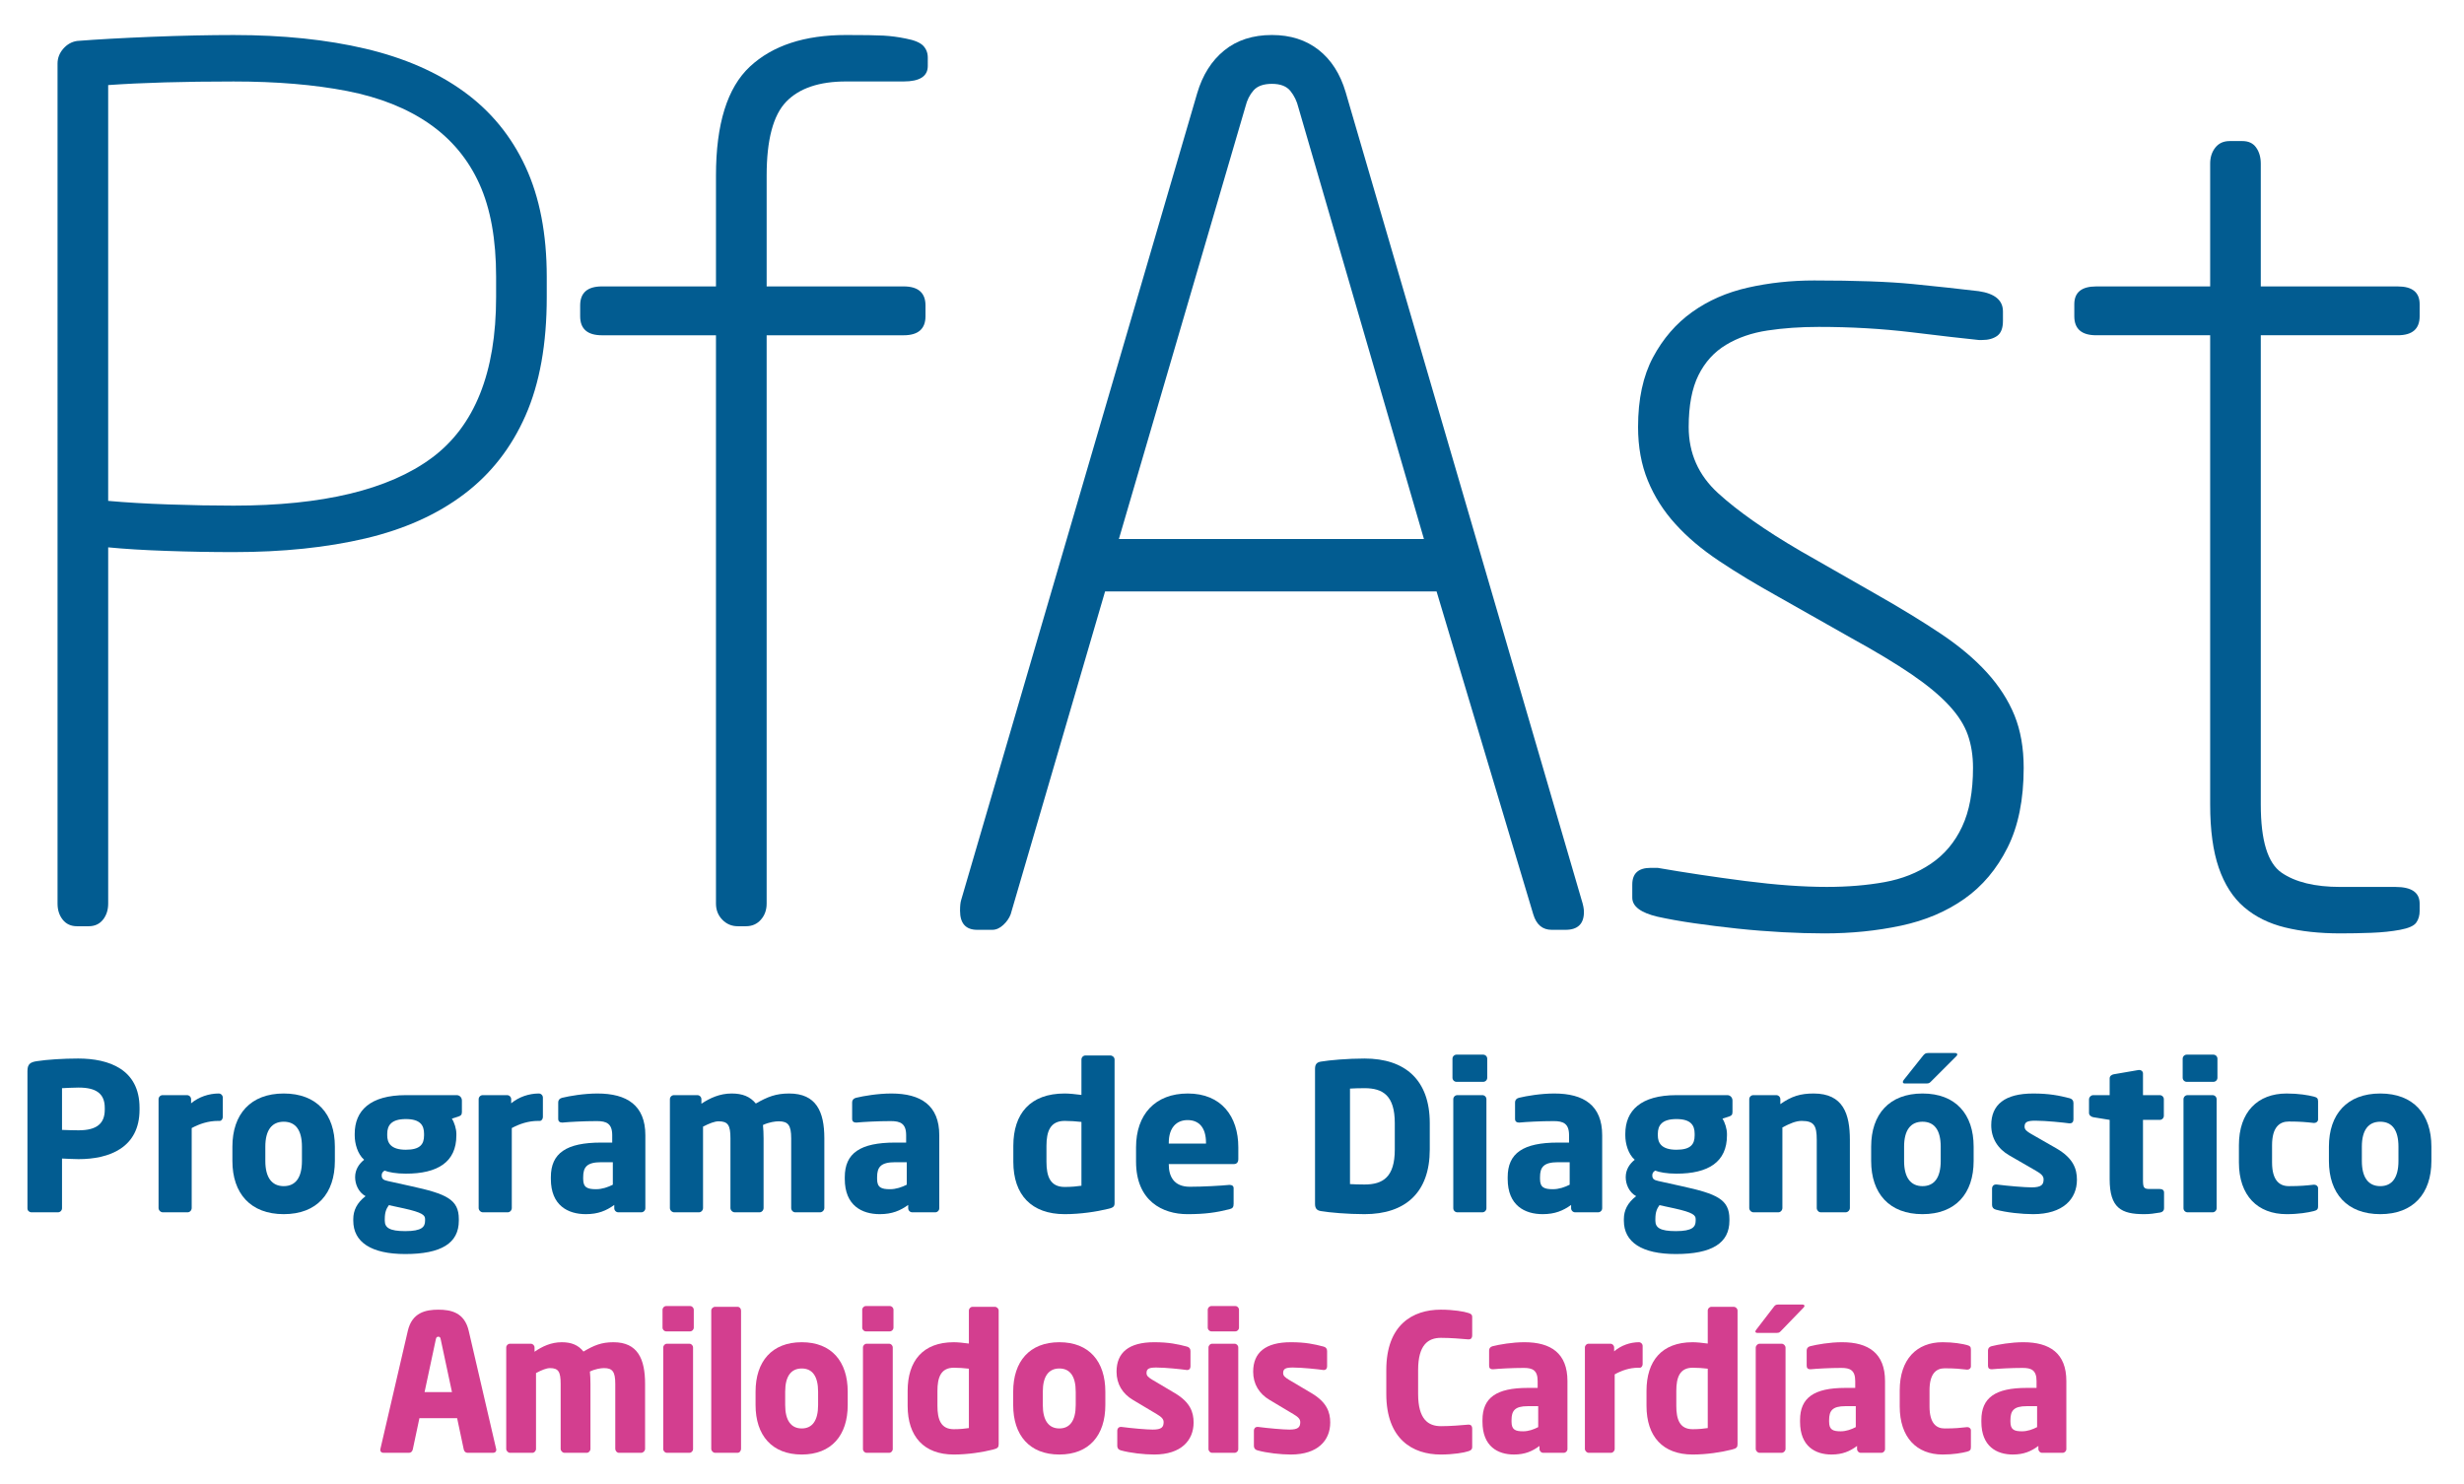
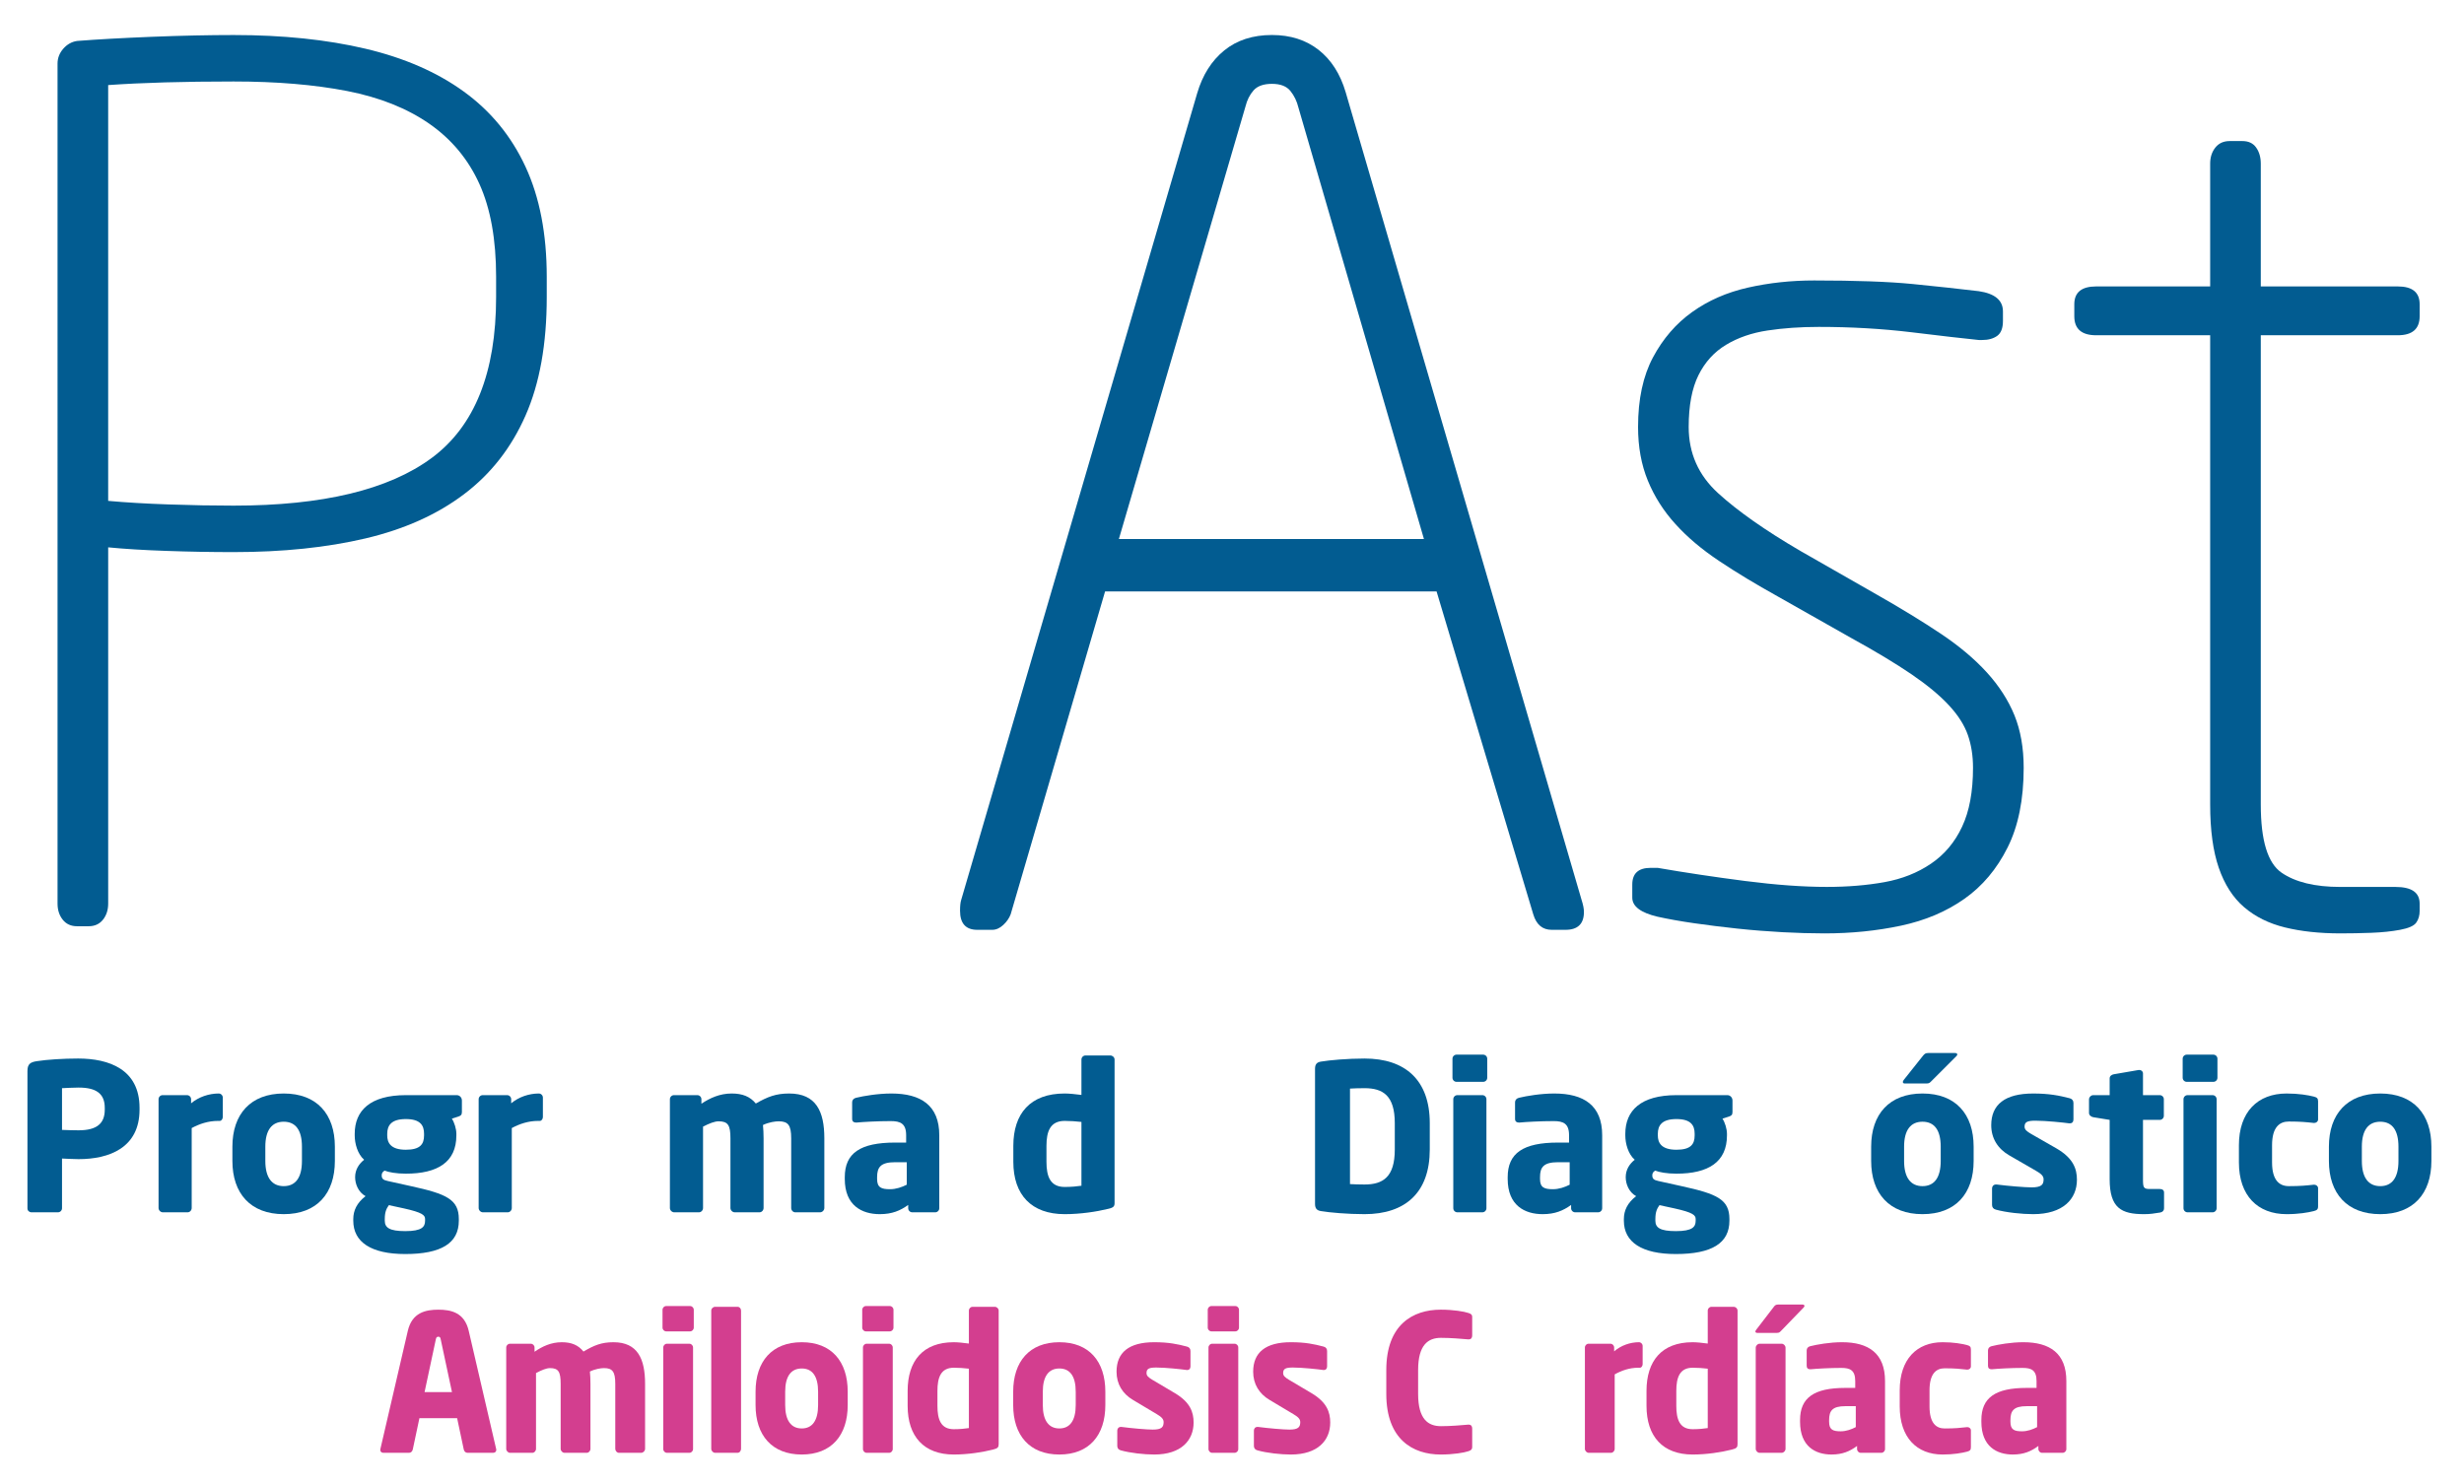
<svg xmlns="http://www.w3.org/2000/svg" version="1.1" id="Capa_1" x="0px" y="0px" width="518px" height="312px" viewBox="0 0 518 312" enable-background="new 0 0 518 312" xml:space="preserve">
  <path fill="#025C91" d="M104.296,58.219c0-7.846-1.167-14.369-3.514-19.544c-2.338-5.176-5.846-9.391-10.521-12.65  c-4.684-3.254-10.452-5.553-17.302-6.891c-6.859-1.332-14.811-2.001-23.842-2.001c-10.491,0-19.278,0.254-26.375,0.755v87.432  c3.707,0.336,7.987,0.59,12.824,0.752c4.84,0.171,9.355,0.247,13.552,0.247c18.717,0,32.588-3.336,41.623-10.015  c9.034-6.682,13.554-17.956,13.554-33.825V58.219z M114.942,62.478c0,9.854-1.486,18.166-4.475,24.926  c-2.981,6.768-7.3,12.283-12.952,16.539c-5.642,4.259-12.539,7.351-20.687,9.272c-8.15,1.916-17.386,2.876-27.71,2.876  c-4.679,0-9.4-0.083-14.153-0.253c-4.76-0.162-8.832-0.413-12.222-0.746v74.912c0,1.329-0.365,2.461-1.092,3.377  c-0.729,0.92-1.734,1.383-3.028,1.383h-2.417c-1.291,0-2.299-0.463-3.025-1.383c-0.726-0.917-1.084-2.048-1.084-3.377V13.371  c0-1.167,0.403-2.208,1.208-3.13c0.806-0.923,1.773-1.462,2.902-1.63c4.195-0.33,9.438-0.622,15.732-0.875  c6.285-0.247,12.014-0.371,17.18-0.371c10.325,0,19.561,0.955,27.71,2.876c8.146,1.922,15.045,4.928,20.687,9.022  c5.651,4.091,9.971,9.352,12.952,15.78c2.987,6.431,4.475,14.16,4.475,23.176L114.942,62.478L114.942,62.478z" />
-   <path fill="#025C91" d="M195.045,13.875c0,2.169-1.697,3.254-5.081,3.254H177.86c-5.645,0-9.84,1.424-12.58,4.262  c-2.739,2.838-4.109,8.02-4.109,15.533v23.3h28.795c3.06,0,4.598,1.338,4.598,4.005v2.261c0,2.67-1.538,4.009-4.598,4.009H161.17  v119.503c0,1.338-0.403,2.467-1.214,3.384c-0.807,0.917-1.853,1.376-3.146,1.376h-1.692c-1.295,0-2.379-0.459-3.268-1.376  c-0.891-0.917-1.332-2.045-1.332-3.384V70.499h-23.959c-3.065,0-4.592-1.338-4.592-4.009v-2.261c0-2.667,1.525-4.005,4.592-4.005  h23.959v-23.3c0-10.858,2.382-18.495,7.14-22.925c4.76-4.431,11.495-6.638,20.203-6.638c3.715,0,6.34,0.038,7.865,0.124  c1.538,0.086,3.111,0.292,4.723,0.625c1.772,0.336,2.98,0.837,3.631,1.506c0.641,0.669,0.967,1.5,0.967,2.499L195.045,13.875  L195.045,13.875z" />
  <path fill="#025C91" d="M272.967,22.631c-0.323-1.338-0.882-2.502-1.688-3.501c-0.805-0.999-2.099-1.5-3.878-1.5  c-1.771,0-3.063,0.463-3.868,1.376c-0.807,0.917-1.37,2.039-1.696,3.371l-26.617,90.958h64.129L272.967,22.631z M332.986,191.755  c0,2.509-1.294,3.761-3.872,3.761h-2.9c-1.936,0-3.229-1.084-3.879-3.26l-20.328-67.897h-69.688l-19.849,67.897  c-0.317,0.837-0.85,1.582-1.57,2.251c-0.729,0.669-1.494,1.009-2.299,1.009h-3.146c-2.419,0-3.628-1.339-3.628-4.016  c0-0.999,0.075-1.754,0.237-2.255l49.608-169.61c1.129-3.847,3.024-6.853,5.688-9.021c2.664-2.169,6.007-3.254,10.041-3.254  c3.878,0,7.14,1.046,9.81,3.13c2.653,2.087,4.551,5.055,5.683,8.893l49.604,169.863  C332.824,190.255,332.986,191.086,332.986,191.755" />
  <path fill="#025C91" d="M425.433,161.441c0,6.679-1.129,12.275-3.391,16.781c-2.262,4.517-5.279,8.106-9.072,10.776  c-3.793,2.677-8.229,4.554-13.308,5.64c-5.087,1.084-10.452,1.629-16.095,1.629c-2.749,0-5.688-0.084-8.835-0.252  c-3.148-0.172-6.292-0.416-9.435-0.75c-3.152-0.336-6.172-0.713-9.083-1.129c-2.901-0.416-5.479-0.878-7.741-1.376  c-3.552-0.837-5.324-2.175-5.324-4.008v-2.759c0-2.34,1.291-3.508,3.869-3.508h1.455c5.807,1.006,11.938,1.923,18.394,2.76  c6.451,0.831,12.179,1.246,17.18,1.246c4.356,0,8.392-0.33,12.103-0.999c3.707-0.669,6.974-1.963,9.799-3.886  c2.825-1.916,5.008-4.506,6.533-7.767c1.534-3.253,2.299-7.392,2.299-12.399c0-2.504-0.354-4.797-1.085-6.891  c-0.726-2.084-2.058-4.177-3.992-6.26c-1.938-2.09-4.561-4.259-7.864-6.514c-3.313-2.255-7.541-4.808-12.704-7.646l-15.491-8.766  c-4.513-2.508-8.591-4.969-12.216-7.392c-3.639-2.423-6.704-5.008-9.197-7.767c-2.508-2.756-4.442-5.8-5.813-9.146  c-1.37-3.339-2.053-7.097-2.053-11.274c0-5.848,1.046-10.731,3.144-14.654c2.1-3.929,4.84-7.098,8.229-9.521  c3.39-2.423,7.3-4.138,11.737-5.137c4.433-0.999,9.072-1.5,13.909-1.5c8.718,0,15.614,0.247,20.691,0.745  c5.087,0.507,9.724,1.008,13.919,1.509c3.385,0.498,5.08,1.916,5.08,4.259v2.001c0,1.506-0.401,2.546-1.208,3.136  c-0.806,0.578-1.857,0.869-3.148,0.869h-0.724c-3.229-0.33-7.95-0.869-14.156-1.63c-6.209-0.746-12.704-1.123-19.484-1.123  c-3.872,0-7.465,0.253-10.77,0.754c-3.306,0.498-6.209,1.5-8.708,3.006c-2.503,1.5-4.438,3.631-5.808,6.384  c-1.37,2.759-2.059,6.39-2.059,10.9c0,5.512,2.059,10.151,6.169,13.903c4.119,3.761,9.878,7.814,17.302,12.152l16.218,9.27  c5.002,2.845,9.438,5.56,13.309,8.144c3.872,2.591,7.1,5.306,9.685,8.144c2.578,2.838,4.513,5.845,5.807,9.022  C424.781,153.589,425.433,157.266,425.433,161.441" />
  <path fill="#025C91" d="M508.679,191.505c0,1.002-0.241,1.839-0.728,2.509c-0.48,0.67-1.609,1.168-3.384,1.5  c-1.771,0.33-3.793,0.545-6.054,0.629s-4.438,0.123-6.532,0.123c-4.361,0-8.229-0.422-11.613-1.252  c-3.391-0.83-6.254-2.252-8.595-4.259c-2.337-2.001-4.11-4.763-5.324-8.269c-1.209-3.506-1.812-7.93-1.812-13.277V70.495h-23.962  c-3.063,0-4.6-1.332-4.6-4.008v-2.505c0-2.508,1.535-3.755,4.6-3.755h23.962V34.416c0-1.338,0.354-2.461,1.085-3.384  c0.727-0.917,1.73-1.37,3.024-1.37h2.664c1.291,0,2.259,0.454,2.901,1.37c0.65,0.923,0.968,2.045,0.968,3.384v25.811h28.798  c3.066,0,4.6,1.247,4.6,3.755v2.505c0,2.676-1.532,4.008-4.6,4.008h-28.798v98.712c0,7.516,1.455,12.275,4.357,14.284  c2.903,2.001,7.015,3.006,12.343,3.006h11.616c3.384,0,5.08,1.164,5.08,3.507v1.501H508.679z" />
  <rect x="-6.86" y="221.934" fill="none" width="533" height="61" />
  <g enable-background="new    ">
    <path fill="#025C91" d="M16.521,243.735c-1.032,0-2.408-0.086-3.483-0.129v10.448c0,0.474-0.387,0.86-0.86,0.86H6.631   c-0.473,0-0.86-0.344-0.86-0.817v-28.896c0-1.462,0.602-1.849,1.935-2.063c2.193-0.344,5.633-0.56,8.729-0.56   c6.493,0,12.9,2.279,12.9,10.363v0.387C29.335,241.37,22.927,243.735,16.521,243.735z M22.025,232.942   c0-3.053-1.892-4.257-5.504-4.257c-0.602,0-2.967,0.086-3.483,0.129v8.771c0.473,0.043,3.01,0.086,3.483,0.086   c3.827,0,5.504-1.419,5.504-4.343V232.942z" />
    <path fill="#025C91" d="M46.19,235.694h-0.344c-2.107,0-3.956,0.645-5.547,1.505v16.813c0,0.474-0.387,0.903-0.86,0.903h-5.203   c-0.473,0-0.903-0.43-0.903-0.903v-22.875c0-0.474,0.387-0.86,0.86-0.86h5.117c0.473,0,0.86,0.387,0.86,0.86v0.859   c1.591-1.333,3.741-2.063,5.805-2.063c0.473,0,0.86,0.387,0.86,0.859v4.085C46.835,235.265,46.577,235.694,46.19,235.694z" />
    <path fill="#025C91" d="M59.649,255.302c-6.966,0-10.792-4.343-10.792-11.18v-3.01c0-6.837,3.827-11.18,10.792-11.18   c6.966,0,10.75,4.343,10.75,11.18v3.01C70.399,250.959,66.615,255.302,59.649,255.302z M63.476,241.112   c0-3.483-1.333-5.246-3.827-5.246c-2.494,0-3.87,1.763-3.87,5.246v3.01c0,3.483,1.376,5.289,3.87,5.289   c2.494,0,3.827-1.806,3.827-5.289V241.112z" />
    <path fill="#025C91" d="M96.327,234.791l-1.333,0.431c0.516,0.773,0.946,2.149,0.946,3.182v0.344c0,5.59-3.913,8.041-10.621,8.041   c-2.021,0-3.612-0.301-4.472-0.645c-0.473,0.301-0.602,0.602-0.602,0.988c0,0.688,0.258,0.989,1.29,1.204l4.859,1.075   c7.481,1.634,10.062,2.795,10.062,6.923v0.344c0,4.73-3.698,7.009-11.266,7.009c-7.138,0-10.922-2.493-10.922-7.009v-0.344   c0-1.763,0.731-3.396,2.58-4.815c-1.548-0.86-2.193-2.58-2.193-3.999c0-1.592,0.817-2.795,1.892-3.655   c-1.376-1.204-1.978-3.396-1.978-5.117v-0.344c0-4.859,3.225-8.127,10.75-8.127h10.707c0.602,0,1.075,0.516,1.075,1.118v2.451   C97.101,234.447,96.844,234.619,96.327,234.791z M89.362,256.334c0-0.817-0.559-1.376-4.429-2.236l-3.182-0.688   c-0.516,0.73-0.86,1.419-0.86,2.924v0.344c0,1.462,0.989,2.193,4.3,2.193c3.526,0,4.171-0.903,4.171-2.193V256.334z    M89.147,238.403c0-1.763-0.774-3.096-3.827-3.096s-3.913,1.333-3.913,3.096v0.344c0,1.462,0.645,3.01,3.913,3.01   c3.01,0,3.827-1.16,3.827-3.01V238.403z" />
    <path fill="#025C91" d="M113.484,235.694h-0.344c-2.107,0-3.956,0.645-5.547,1.505v16.813c0,0.474-0.387,0.903-0.86,0.903h-5.203   c-0.473,0-0.903-0.43-0.903-0.903v-22.875c0-0.474,0.387-0.86,0.86-0.86h5.117c0.473,0,0.86,0.387,0.86,0.86v0.859   c1.591-1.333,3.741-2.063,5.805-2.063c0.473,0,0.86,0.387,0.86,0.859v4.085C114.129,235.265,113.871,235.694,113.484,235.694z" />
-     <path fill="#025C91" d="M134.812,254.915h-4.816c-0.473,0-0.86-0.387-0.86-0.86v-0.688c-1.677,1.204-3.397,1.935-5.977,1.935   c-3.741,0-7.353-1.806-7.353-7.396v-0.387c0-5.031,3.225-7.268,10.578-7.268h2.322v-1.548c0-2.451-1.204-2.967-3.225-2.967   c-2.752,0-5.805,0.172-7.138,0.301h-0.215c-0.43,0-0.774-0.215-0.774-0.773v-3.483c0-0.473,0.301-0.816,0.817-0.946   c1.591-0.387,4.601-0.902,7.439-0.902c6.192,0,10.062,2.494,10.062,8.771v15.351C135.672,254.528,135.285,254.915,134.812,254.915z    M128.835,244.38h-2.451c-3.01,0-3.784,1.032-3.784,3.14v0.387c0,1.806,0.903,2.149,2.709,2.149c1.29,0,2.494-0.43,3.526-0.945   V244.38z" />
    <path fill="#025C91" d="M172.394,254.915h-5.203c-0.473,0-0.86-0.43-0.86-0.903V239.35c0-2.752-0.645-3.569-2.623-3.569   c-0.731,0-2.021,0.172-3.311,0.774c0.086,0.859,0.129,1.849,0.129,2.795v14.662c0,0.474-0.387,0.903-0.86,0.903h-5.203   c-0.473,0-0.903-0.43-0.903-0.903V239.35c0-2.752-0.516-3.569-2.494-3.569c-0.817,0-1.935,0.43-3.268,1.118v17.113   c0,0.474-0.387,0.903-0.86,0.903h-5.203c-0.473,0-0.903-0.43-0.903-0.903v-22.875c0-0.474,0.387-0.86,0.86-0.86h4.902   c0.473,0,0.86,0.387,0.86,0.86v0.945c1.806-1.203,3.87-2.149,6.364-2.149c2.279,0,3.87,0.645,5.074,2.106   c2.494-1.419,4.214-2.106,7.009-2.106c5.676,0,7.396,3.784,7.396,9.417v14.662C173.297,254.485,172.867,254.915,172.394,254.915z" />
    <path fill="#025C91" d="M196.603,254.915h-4.816c-0.473,0-0.86-0.387-0.86-0.86v-0.688c-1.677,1.204-3.397,1.935-5.977,1.935   c-3.741,0-7.353-1.806-7.353-7.396v-0.387c0-5.031,3.225-7.268,10.578-7.268h2.322v-1.548c0-2.451-1.204-2.967-3.225-2.967   c-2.752,0-5.805,0.172-7.138,0.301h-0.215c-0.43,0-0.774-0.215-0.774-0.773v-3.483c0-0.473,0.301-0.816,0.817-0.946   c1.591-0.387,4.601-0.902,7.439-0.902c6.192,0,10.062,2.494,10.062,8.771v15.351C197.463,254.528,197.076,254.915,196.603,254.915z    M190.626,244.38h-2.451c-3.01,0-3.784,1.032-3.784,3.14v0.387c0,1.806,0.903,2.149,2.709,2.149c1.29,0,2.494-0.43,3.526-0.945   V244.38z" />
    <path fill="#025C91" d="M232.981,254.184c-2.451,0.603-5.848,1.118-9.159,1.118c-6.966,0-10.792-4.042-10.792-11.008v-3.354   c0-6.751,3.526-11.008,10.792-11.008c0.86,0,2.279,0.129,3.526,0.301v-7.438c0-0.474,0.387-0.86,0.86-0.86h5.203   c0.473,0,0.903,0.387,0.903,0.86v30.143C234.314,253.625,234.142,253.926,232.981,254.184z M227.348,235.909   c-1.032-0.129-2.494-0.215-3.526-0.215c-3.053,0-3.827,2.236-3.827,5.246v3.354c0,3.053,0.774,5.289,3.827,5.289   c1.419,0,2.709-0.129,3.526-0.258V235.909z" />
-     <path fill="#025C91" d="M259.426,244.768h-13.717v0.086c0,2.45,1.032,4.687,4.429,4.687c2.709,0,6.536-0.215,8.256-0.387   c0.043,0,0.086,0,0.129,0c0.473,0,0.817,0.215,0.817,0.688v3.269c0,0.688-0.172,0.988-0.903,1.161   c-2.752,0.688-5.074,1.031-8.815,1.031c-5.203,0-10.792-2.752-10.792-11.051v-3.01c0-6.923,4.042-11.309,10.879-11.309   c7.052,0,10.621,4.815,10.621,11.309v2.494C260.328,244.38,259.985,244.768,259.426,244.768z M253.534,240.295   c0-3.182-1.462-4.772-3.87-4.772c-2.365,0-3.956,1.634-3.956,4.772v0.173h7.826V240.295z" />
    <path fill="#025C91" d="M286.859,255.302c-3.569,0-7.396-0.344-9.159-0.645c-0.816-0.129-1.246-0.517-1.246-1.505v-28.423   c0-0.989,0.43-1.376,1.246-1.505c1.764-0.301,5.59-0.646,9.159-0.646c8.558,0,13.717,4.516,13.717,13.588v5.547   C300.575,250.787,295.416,255.302,286.859,255.302z M293.223,236.167c0-5.805-2.494-7.353-6.364-7.353   c-1.075,0-2.45,0.043-3.053,0.086v20.081c0.603,0.043,1.978,0.086,3.053,0.086c3.87,0,6.364-1.548,6.364-7.354V236.167z" />
    <path fill="#025C91" d="M311.799,227.481h-5.591c-0.473,0-0.859-0.387-0.859-0.86v-3.998c0-0.474,0.387-0.86,0.859-0.86h5.591   c0.473,0,0.859,0.387,0.859,0.86v3.998C312.658,227.095,312.272,227.481,311.799,227.481z M311.626,254.915h-5.245   c-0.474,0-0.86-0.387-0.86-0.86v-22.918c0-0.474,0.387-0.86,0.86-0.86h5.245c0.474,0,0.86,0.387,0.86,0.86v22.918   C312.487,254.528,312.1,254.915,311.626,254.915z" />
    <path fill="#025C91" d="M335.964,254.915h-4.815c-0.474,0-0.86-0.387-0.86-0.86v-0.688c-1.677,1.204-3.397,1.935-5.977,1.935   c-3.741,0-7.354-1.806-7.354-7.396v-0.387c0-5.031,3.226-7.268,10.578-7.268h2.322v-1.548c0-2.451-1.204-2.967-3.226-2.967   c-2.752,0-5.805,0.172-7.138,0.301h-0.215c-0.43,0-0.774-0.215-0.774-0.773v-3.483c0-0.473,0.302-0.816,0.817-0.946   c1.591-0.387,4.601-0.902,7.438-0.902c6.192,0,10.063,2.494,10.063,8.771v15.351C336.824,254.528,336.437,254.915,335.964,254.915z    M329.988,244.38h-2.451c-3.01,0-3.784,1.032-3.784,3.14v0.387c0,1.806,0.903,2.149,2.709,2.149c1.29,0,2.494-0.43,3.526-0.945   V244.38z" />
    <path fill="#025C91" d="M363.441,234.791l-1.332,0.431c0.516,0.773,0.945,2.149,0.945,3.182v0.344c0,5.59-3.913,8.041-10.621,8.041   c-2.021,0-3.611-0.301-4.472-0.645c-0.473,0.301-0.602,0.602-0.602,0.988c0,0.688,0.258,0.989,1.29,1.204l4.858,1.075   c7.482,1.634,10.063,2.795,10.063,6.923v0.344c0,4.73-3.698,7.009-11.267,7.009c-7.138,0-10.922-2.493-10.922-7.009v-0.344   c0-1.763,0.731-3.396,2.58-4.815c-1.548-0.86-2.192-2.58-2.192-3.999c0-1.592,0.816-2.795,1.892-3.655   c-1.376-1.204-1.978-3.396-1.978-5.117v-0.344c0-4.859,3.225-8.127,10.749-8.127h10.707c0.603,0,1.075,0.516,1.075,1.118v2.451   C364.215,234.447,363.957,234.619,363.441,234.791z M356.475,256.334c0-0.817-0.559-1.376-4.429-2.236l-3.182-0.688   c-0.516,0.73-0.86,1.419-0.86,2.924v0.344c0,1.462,0.989,2.193,4.3,2.193c3.526,0,4.171-0.903,4.171-2.193V256.334z    M356.26,238.403c0-1.763-0.773-3.096-3.827-3.096c-3.053,0-3.912,1.333-3.912,3.096v0.344c0,1.462,0.645,3.01,3.912,3.01   c3.011,0,3.827-1.16,3.827-3.01V238.403z" />
-     <path fill="#025C91" d="M387.994,254.915h-5.203c-0.474,0-0.86-0.43-0.86-0.903v-14.318c0-3.01-0.559-3.999-3.182-3.999   c-1.247,0-2.58,0.602-4.042,1.376v16.941c0,0.474-0.387,0.903-0.86,0.903h-5.202c-0.474,0-0.903-0.43-0.903-0.903v-22.875   c0-0.474,0.387-0.86,0.859-0.86h4.816c0.473,0,0.86,0.387,0.86,0.86v1.031c2.364-1.677,4.257-2.235,7.009-2.235   c6.234,0,7.61,4.343,7.61,9.761v14.318C388.897,254.485,388.467,254.915,387.994,254.915z" />
    <path fill="#025C91" d="M404.162,255.302c-6.966,0-10.793-4.343-10.793-11.18v-3.01c0-6.837,3.827-11.18,10.793-11.18   s10.75,4.343,10.75,11.18v3.01C414.912,250.959,411.128,255.302,404.162,255.302z M411.3,222.063l-5.245,5.246   c-0.345,0.344-0.474,0.516-1.032,0.516h-4.602c-0.258,0-0.387-0.129-0.387-0.301c0-0.129,0.043-0.258,0.172-0.43l3.999-5.031   c0.388-0.473,0.56-0.645,1.161-0.645h5.633c0.301,0,0.474,0.129,0.474,0.301C411.473,221.806,411.429,221.935,411.3,222.063z    M407.99,241.112c0-3.483-1.333-5.246-3.827-5.246s-3.87,1.763-3.87,5.246v3.01c0,3.483,1.376,5.289,3.87,5.289   s3.827-1.806,3.827-5.289V241.112z" />
    <path fill="#025C91" d="M427.425,255.302c-2.365,0-5.633-0.344-7.826-0.945c-0.516-0.129-0.817-0.474-0.817-0.989v-3.483   c0-0.43,0.302-0.816,0.817-0.816c0.043,0,0.129,0,0.172,0c2.322,0.301,5.934,0.602,7.31,0.602c2.064,0,2.537-0.559,2.537-1.677   c0-0.646-0.387-1.118-1.591-1.806l-5.59-3.226c-2.408-1.376-3.827-3.568-3.827-6.363c0-4.343,2.881-6.665,8.815-6.665   c3.396,0,5.461,0.43,7.653,0.989c0.517,0.129,0.817,0.473,0.817,0.988v3.483c0,0.516-0.301,0.816-0.731,0.816   c-0.043,0-0.086,0-0.129,0c-1.247-0.172-4.944-0.559-7.138-0.559c-1.677,0-2.279,0.258-2.279,1.247   c0,0.645,0.474,0.989,1.333,1.505l5.332,3.053c3.569,2.064,4.343,4.3,4.343,6.622C436.626,252.12,433.702,255.302,427.425,255.302z   " />
    <path fill="#025C91" d="M454.128,254.958c-1.29,0.215-2.15,0.344-3.397,0.344c-4.729,0-7.224-1.247-7.224-7.353v-12.47l-3.44-0.56   c-0.473-0.086-0.902-0.43-0.902-0.902v-2.838c0-0.474,0.43-0.903,0.902-0.903h3.44v-3.525c0-0.474,0.387-0.774,0.859-0.86   l5.246-0.903c0.043,0,0.086,0,0.129,0c0.431,0,0.774,0.301,0.774,0.731v4.558h3.526c0.473,0,0.859,0.387,0.859,0.86v3.482   c0,0.474-0.387,0.86-0.859,0.86h-3.526v12.513c0,1.72,0.129,2.021,1.419,2.021h2.107c0.559,0,0.902,0.259,0.902,0.731v3.354   C454.945,254.528,454.644,254.872,454.128,254.958z" />
    <path fill="#025C91" d="M465.308,227.481h-5.59c-0.474,0-0.86-0.387-0.86-0.86v-3.998c0-0.474,0.387-0.86,0.86-0.86h5.59   c0.473,0,0.859,0.387,0.859,0.86v3.998C466.167,227.095,465.781,227.481,465.308,227.481z M465.135,254.915h-5.245   c-0.474,0-0.86-0.387-0.86-0.86v-22.918c0-0.474,0.387-0.86,0.86-0.86h5.245c0.474,0,0.86,0.387,0.86,0.86v22.918   C465.995,254.528,465.609,254.915,465.135,254.915z" />
    <path fill="#025C91" d="M486.42,254.657c-1.204,0.301-3.139,0.645-5.719,0.645c-6.063,0-10.02-3.87-10.02-10.879v-3.611   c0-7.009,3.956-10.879,10.02-10.879c2.58,0,4.515,0.344,5.719,0.645c0.645,0.172,0.903,0.345,0.903,0.989v3.827   c0,0.43-0.388,0.73-0.817,0.73c0,0-0.043,0-0.086,0c-1.591-0.172-2.795-0.301-5.246-0.301c-1.935,0-3.526,1.161-3.526,4.988v3.611   c0,3.827,1.592,4.988,3.526,4.988c2.451,0,3.655-0.129,5.246-0.301c0.043,0,0.086,0,0.086,0c0.43,0,0.817,0.301,0.817,0.73v3.827   C487.323,254.313,487.065,254.485,486.42,254.657z" />
    <path fill="#025C91" d="M500.395,255.302c-6.966,0-10.793-4.343-10.793-11.18v-3.01c0-6.837,3.827-11.18,10.793-11.18   s10.75,4.343,10.75,11.18v3.01C511.145,250.959,507.361,255.302,500.395,255.302z M504.222,241.112   c0-3.483-1.333-5.246-3.827-5.246s-3.87,1.763-3.87,5.246v3.01c0,3.483,1.376,5.289,3.87,5.289s3.827-1.806,3.827-5.289V241.112z" />
  </g>
  <g enable-background="new    ">
    <path fill="#D33E8F" d="M103.678,305.484h-5.414c-0.386,0-0.696-0.32-0.773-0.721L96.1,298.2h-7.927l-1.392,6.563   c-0.078,0.4-0.387,0.721-0.773,0.721h-5.413c-0.387,0-0.657-0.24-0.657-0.641c0-0.039,0.039-0.119,0.039-0.199l5.761-24.815   c0.889-3.843,3.75-4.442,6.418-4.442s5.49,0.6,6.38,4.442l5.761,24.815c0,0.08,0.039,0.16,0.039,0.199   C104.336,305.244,104.065,305.484,103.678,305.484z M92.658,281.67c-0.077-0.4-0.154-0.6-0.502-0.6s-0.464,0.199-0.542,0.6   l-2.358,11.047h5.761L92.658,281.67z" />
    <path fill="#D33E8F" d="M134.8,305.484h-4.679c-0.425,0-0.773-0.4-0.773-0.84v-13.648c0-2.563-0.58-3.322-2.358-3.322   c-0.657,0-1.817,0.16-2.977,0.721c0.077,0.801,0.116,1.721,0.116,2.602v13.648c0,0.439-0.348,0.84-0.773,0.84h-4.678   c-0.425,0-0.812-0.4-0.812-0.84v-13.648c0-2.563-0.464-3.322-2.243-3.322c-0.735,0-1.74,0.4-2.938,1.041v15.93   c0,0.439-0.348,0.84-0.773,0.84h-4.679c-0.425,0-0.812-0.4-0.812-0.84v-21.293c0-0.44,0.348-0.801,0.773-0.801h4.408   c0.425,0,0.773,0.36,0.773,0.801v0.881c1.624-1.121,3.48-2.002,5.723-2.002c2.049,0,3.48,0.601,4.563,1.961   c2.243-1.32,3.789-1.961,6.303-1.961c5.104,0,6.65,3.521,6.65,8.766v13.648C135.612,305.084,135.225,305.484,134.8,305.484z" />
    <path fill="#D33E8F" d="M145.079,279.949h-5.026c-0.425,0-0.773-0.36-0.773-0.801v-3.723c0-0.439,0.348-0.8,0.773-0.8h5.026   c0.425,0,0.773,0.36,0.773,0.8v3.723C145.852,279.589,145.504,279.949,145.079,279.949z M144.925,305.484h-4.717   c-0.425,0-0.773-0.36-0.773-0.801v-21.332c0-0.44,0.348-0.801,0.773-0.801h4.717c0.425,0,0.773,0.36,0.773,0.801v21.332   C145.698,305.124,145.35,305.484,144.925,305.484z" />
    <path fill="#D33E8F" d="M155.053,305.484h-4.717c-0.425,0-0.812-0.4-0.812-0.84v-29.059c0-0.439,0.387-0.8,0.812-0.8h4.717   c0.425,0,0.735,0.36,0.735,0.8v29.059C155.788,305.084,155.478,305.484,155.053,305.484z" />
    <path fill="#D33E8F" d="M168.545,305.845c-6.264,0-9.705-4.042-9.705-10.406v-2.802c0-6.363,3.441-10.406,9.705-10.406   c6.264,0,9.667,4.043,9.667,10.406v2.802C178.212,301.803,174.809,305.845,168.545,305.845z M171.987,292.637   c0-3.242-1.199-4.883-3.441-4.883s-3.48,1.641-3.48,4.883v2.802c0,3.241,1.237,4.923,3.48,4.923s3.441-1.682,3.441-4.923V292.637z" />
    <path fill="#D33E8F" d="M187.062,279.949h-5.026c-0.425,0-0.773-0.36-0.773-0.801v-3.723c0-0.439,0.348-0.8,0.773-0.8h5.026   c0.425,0,0.773,0.36,0.773,0.8v3.723C187.835,279.589,187.487,279.949,187.062,279.949z M186.907,305.484h-4.717   c-0.425,0-0.773-0.36-0.773-0.801v-21.332c0-0.44,0.348-0.801,0.773-0.801h4.717c0.425,0,0.773,0.36,0.773,0.801v21.332   C187.68,305.124,187.333,305.484,186.907,305.484z" />
    <path fill="#D33E8F" d="M208.752,304.805c-2.204,0.56-5.259,1.04-8.236,1.04c-6.264,0-9.705-3.763-9.705-10.246v-3.122   c0-6.283,3.17-10.246,9.705-10.246c0.773,0,2.049,0.12,3.17,0.28v-6.925c0-0.439,0.348-0.8,0.773-0.8h4.679   c0.425,0,0.812,0.36,0.812,0.8v28.057C209.95,304.283,209.796,304.564,208.752,304.805z M203.686,287.794   c-0.928-0.12-2.243-0.2-3.17-0.2c-2.745,0-3.441,2.081-3.441,4.883v3.122c0,2.842,0.696,4.923,3.441,4.923   c1.276,0,2.436-0.12,3.17-0.24V287.794z" />
    <path fill="#D33E8F" d="M222.705,305.845c-6.264,0-9.705-4.042-9.705-10.406v-2.802c0-6.363,3.441-10.406,9.705-10.406   c6.264,0,9.667,4.043,9.667,10.406v2.802C232.372,301.803,228.969,305.845,222.705,305.845z M226.147,292.637   c0-3.242-1.199-4.883-3.441-4.883s-3.48,1.641-3.48,4.883v2.802c0,3.241,1.237,4.923,3.48,4.923s3.441-1.682,3.441-4.923V292.637z" />
    <path fill="#D33E8F" d="M242.653,305.845c-2.126,0-5.065-0.32-7.037-0.881c-0.464-0.12-0.734-0.44-0.734-0.921v-3.241   c0-0.4,0.271-0.761,0.734-0.761c0.039,0,0.116,0,0.155,0c2.088,0.28,5.336,0.561,6.573,0.561c1.856,0,2.281-0.521,2.281-1.561   c0-0.601-0.348-1.041-1.431-1.682l-5.026-3.002c-2.166-1.28-3.441-3.322-3.441-5.924c0-4.042,2.59-6.203,7.926-6.203   c3.055,0,4.911,0.4,6.883,0.92c0.464,0.121,0.734,0.441,0.734,0.922v3.241c0,0.48-0.271,0.761-0.657,0.761   c-0.039,0-0.077,0-0.116,0c-1.121-0.16-4.446-0.521-6.418-0.521c-1.508,0-2.049,0.24-2.049,1.161c0,0.6,0.426,0.92,1.199,1.4   l4.794,2.842c3.209,1.921,3.905,4.002,3.905,6.164C250.927,302.883,248.298,305.845,242.653,305.845z" />
    <path fill="#D33E8F" d="M259.7,279.949h-5.026c-0.425,0-0.773-0.36-0.773-0.801v-3.723c0-0.439,0.348-0.8,0.773-0.8h5.026   c0.425,0,0.773,0.36,0.773,0.8v3.723C260.474,279.589,260.125,279.949,259.7,279.949z M259.546,305.484h-4.717   c-0.425,0-0.773-0.36-0.773-0.801v-21.332c0-0.44,0.348-0.801,0.773-0.801h4.717c0.425,0,0.772,0.36,0.772,0.801v21.332   C260.319,305.124,259.971,305.484,259.546,305.484z" />
    <path fill="#D33E8F" d="M271.375,305.845c-2.126,0-5.064-0.32-7.037-0.881c-0.463-0.12-0.734-0.44-0.734-0.921v-3.241   c0-0.4,0.271-0.761,0.734-0.761c0.039,0,0.117,0,0.155,0c2.088,0.28,5.336,0.561,6.573,0.561c1.855,0,2.281-0.521,2.281-1.561   c0-0.601-0.348-1.041-1.431-1.682l-5.026-3.002c-2.166-1.28-3.441-3.322-3.441-5.924c0-4.042,2.59-6.203,7.926-6.203   c3.055,0,4.911,0.4,6.883,0.92c0.465,0.121,0.734,0.441,0.734,0.922v3.241c0,0.48-0.27,0.761-0.656,0.761c-0.039,0-0.078,0-0.116,0   c-1.122-0.16-4.446-0.521-6.419-0.521c-1.508,0-2.049,0.24-2.049,1.161c0,0.6,0.425,0.92,1.198,1.4l4.795,2.842   c3.209,1.921,3.905,4.002,3.905,6.164C279.651,302.883,277.022,305.845,271.375,305.845z" />
    <path fill="#D33E8F" d="M308.645,305.164c-0.813,0.28-3.055,0.681-5.762,0.681c-5.877,0-11.445-3.202-11.445-12.728v-5.043   c0-9.525,5.568-12.688,11.445-12.688c2.707,0,4.949,0.4,5.762,0.68c0.541,0.16,0.851,0.32,0.851,0.881v3.883   c0,0.48-0.232,0.801-0.735,0.801c-0.038,0-0.076,0-0.115,0c-1.47-0.121-3.596-0.32-5.723-0.32c-2.668,0-4.795,1.44-4.795,6.764   v5.043c0,5.323,2.127,6.764,4.795,6.764c2.127,0,4.253-0.199,5.723-0.32c0.039,0,0.077,0,0.115,0c0.503,0,0.735,0.32,0.735,0.801   v3.883C309.495,304.805,309.186,305.004,308.645,305.164z" />
-     <path fill="#D33E8F" d="M328.746,305.484h-4.33c-0.426,0-0.773-0.36-0.773-0.801v-0.641c-1.508,1.121-3.055,1.802-5.375,1.802   c-3.363,0-6.611-1.681-6.611-6.884V298.6c0-4.682,2.9-6.764,9.512-6.764h2.088v-1.44c0-2.281-1.083-2.762-2.9-2.762   c-2.475,0-5.22,0.16-6.418,0.28h-0.193c-0.387,0-0.696-0.2-0.696-0.721v-3.242c0-0.439,0.271-0.76,0.735-0.88   c1.43-0.36,4.137-0.841,6.688-0.841c5.567,0,9.048,2.321,9.048,8.165v14.288C329.52,305.124,329.172,305.484,328.746,305.484z    M323.371,295.679h-2.203c-2.707,0-3.402,0.96-3.402,2.921v0.361c0,1.681,0.812,2.001,2.436,2.001c1.16,0,2.242-0.4,3.17-0.881   V295.679z" />
    <path fill="#D33E8F" d="M344.75,287.594h-0.309c-1.895,0-3.558,0.601-4.988,1.4v15.65c0,0.439-0.348,0.84-0.773,0.84h-4.679   c-0.425,0-0.812-0.4-0.812-0.84v-21.293c0-0.44,0.348-0.801,0.773-0.801h4.601c0.425,0,0.773,0.36,0.773,0.801v0.801   c1.431-1.241,3.364-1.922,5.22-1.922c0.426,0,0.773,0.36,0.773,0.801v3.803C345.33,287.193,345.098,287.594,344.75,287.594z" />
    <path fill="#D33E8F" d="M364.081,304.805c-2.204,0.56-5.259,1.04-8.235,1.04c-6.264,0-9.705-3.763-9.705-10.246v-3.122   c0-6.283,3.17-10.246,9.705-10.246c0.772,0,2.049,0.12,3.17,0.28v-6.925c0-0.439,0.348-0.8,0.773-0.8h4.679   c0.425,0,0.812,0.36,0.812,0.8v28.057C365.28,304.283,365.125,304.564,364.081,304.805z M359.016,287.794   c-0.928-0.12-2.242-0.2-3.17-0.2c-2.746,0-3.441,2.081-3.441,4.883v3.122c0,2.842,0.695,4.923,3.441,4.923   c1.275,0,2.436-0.12,3.17-0.24V287.794z" />
    <path fill="#D33E8F" d="M379.196,274.906l-4.717,4.883c-0.31,0.32-0.426,0.48-0.929,0.48h-4.137c-0.232,0-0.387-0.12-0.387-0.28   c0-0.12,0.077-0.24,0.193-0.4l3.596-4.683c0.31-0.44,0.503-0.601,1.044-0.601h5.065c0.231,0,0.425,0.12,0.425,0.28   C379.35,274.666,379.312,274.786,379.196,274.906z M374.556,305.484h-4.641c-0.425,0-0.812-0.4-0.812-0.84v-21.254   c0-0.439,0.387-0.84,0.812-0.84h4.641c0.425,0,0.812,0.4,0.812,0.84v21.254C375.367,305.084,374.981,305.484,374.556,305.484z" />
    <path fill="#D33E8F" d="M395.51,305.484h-4.33c-0.426,0-0.773-0.36-0.773-0.801v-0.641c-1.508,1.121-3.055,1.802-5.375,1.802   c-3.363,0-6.611-1.681-6.611-6.884V298.6c0-4.682,2.899-6.764,9.512-6.764h2.088v-1.44c0-2.281-1.083-2.762-2.9-2.762   c-2.475,0-5.22,0.16-6.418,0.28h-0.193c-0.387,0-0.696-0.2-0.696-0.721v-3.242c0-0.439,0.271-0.76,0.734-0.88   c1.431-0.36,4.138-0.841,6.689-0.841c5.568,0,9.048,2.321,9.048,8.165v14.288C396.283,305.124,395.936,305.484,395.51,305.484z    M390.136,295.679h-2.204c-2.707,0-3.402,0.96-3.402,2.921v0.361c0,1.681,0.812,2.001,2.436,2.001c1.16,0,2.242-0.4,3.171-0.881   V295.679z" />
    <path fill="#D33E8F" d="M413.525,305.244c-1.083,0.28-2.822,0.601-5.143,0.601c-5.452,0-9.009-3.603-9.009-10.126v-3.362   c0-6.524,3.557-10.126,9.009-10.126c2.32,0,4.06,0.32,5.143,0.601c0.58,0.16,0.812,0.319,0.812,0.921v3.562   c0,0.4-0.348,0.681-0.734,0.681c0,0-0.038,0-0.077,0c-1.431-0.16-2.514-0.28-4.717-0.28c-1.74,0-3.171,1.081-3.171,4.643v3.362   c0,3.563,1.431,4.643,3.171,4.643c2.203,0,3.286-0.12,4.717-0.28c0.039,0,0.077,0,0.077,0c0.387,0,0.734,0.28,0.734,0.681v3.563   C414.336,304.924,414.105,305.084,413.525,305.244z" />
    <path fill="#D33E8F" d="M433.627,305.484h-4.33c-0.426,0-0.773-0.36-0.773-0.801v-0.641c-1.508,1.121-3.055,1.802-5.375,1.802   c-3.363,0-6.611-1.681-6.611-6.884V298.6c0-4.682,2.899-6.764,9.512-6.764h2.088v-1.44c0-2.281-1.083-2.762-2.9-2.762   c-2.475,0-5.22,0.16-6.418,0.28h-0.193c-0.387,0-0.696-0.2-0.696-0.721v-3.242c0-0.439,0.271-0.76,0.734-0.88   c1.431-0.36,4.138-0.841,6.689-0.841c5.568,0,9.048,2.321,9.048,8.165v14.288C434.401,305.124,434.053,305.484,433.627,305.484z    M428.253,295.679h-2.204c-2.707,0-3.402,0.96-3.402,2.921v0.361c0,1.681,0.812,2.001,2.436,2.001c1.16,0,2.242-0.4,3.171-0.881   V295.679z" />
  </g>
</svg>